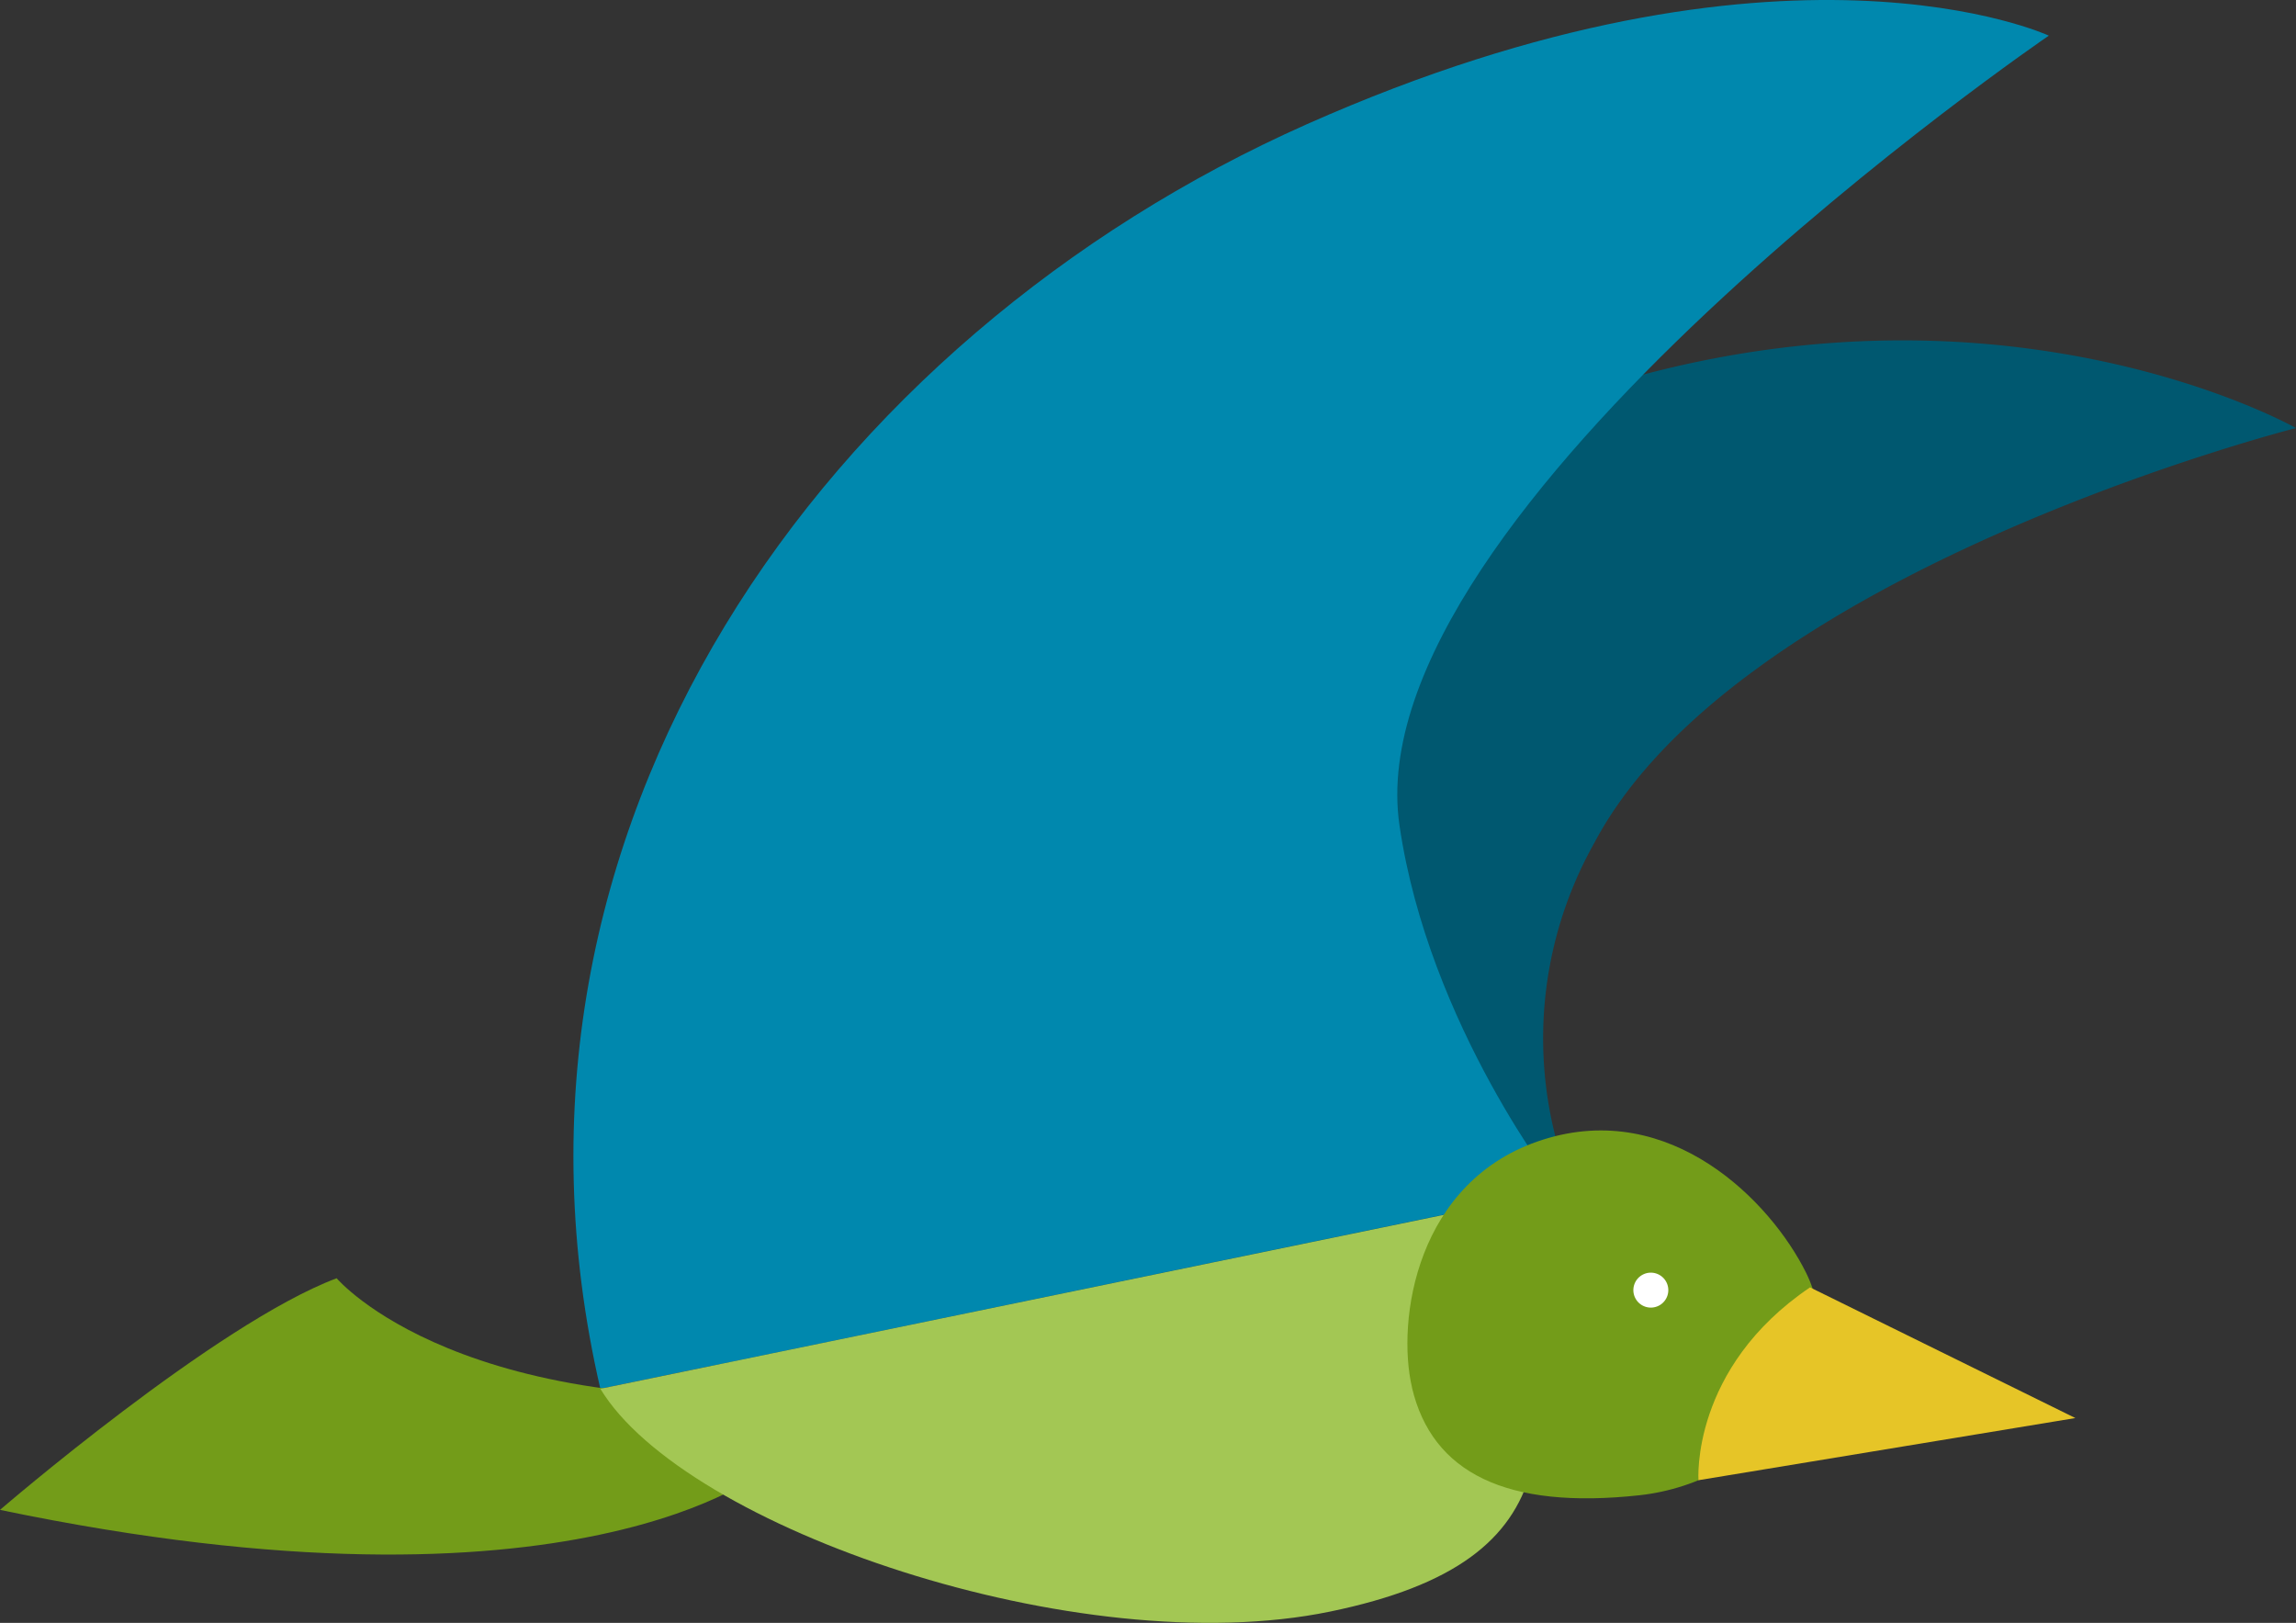
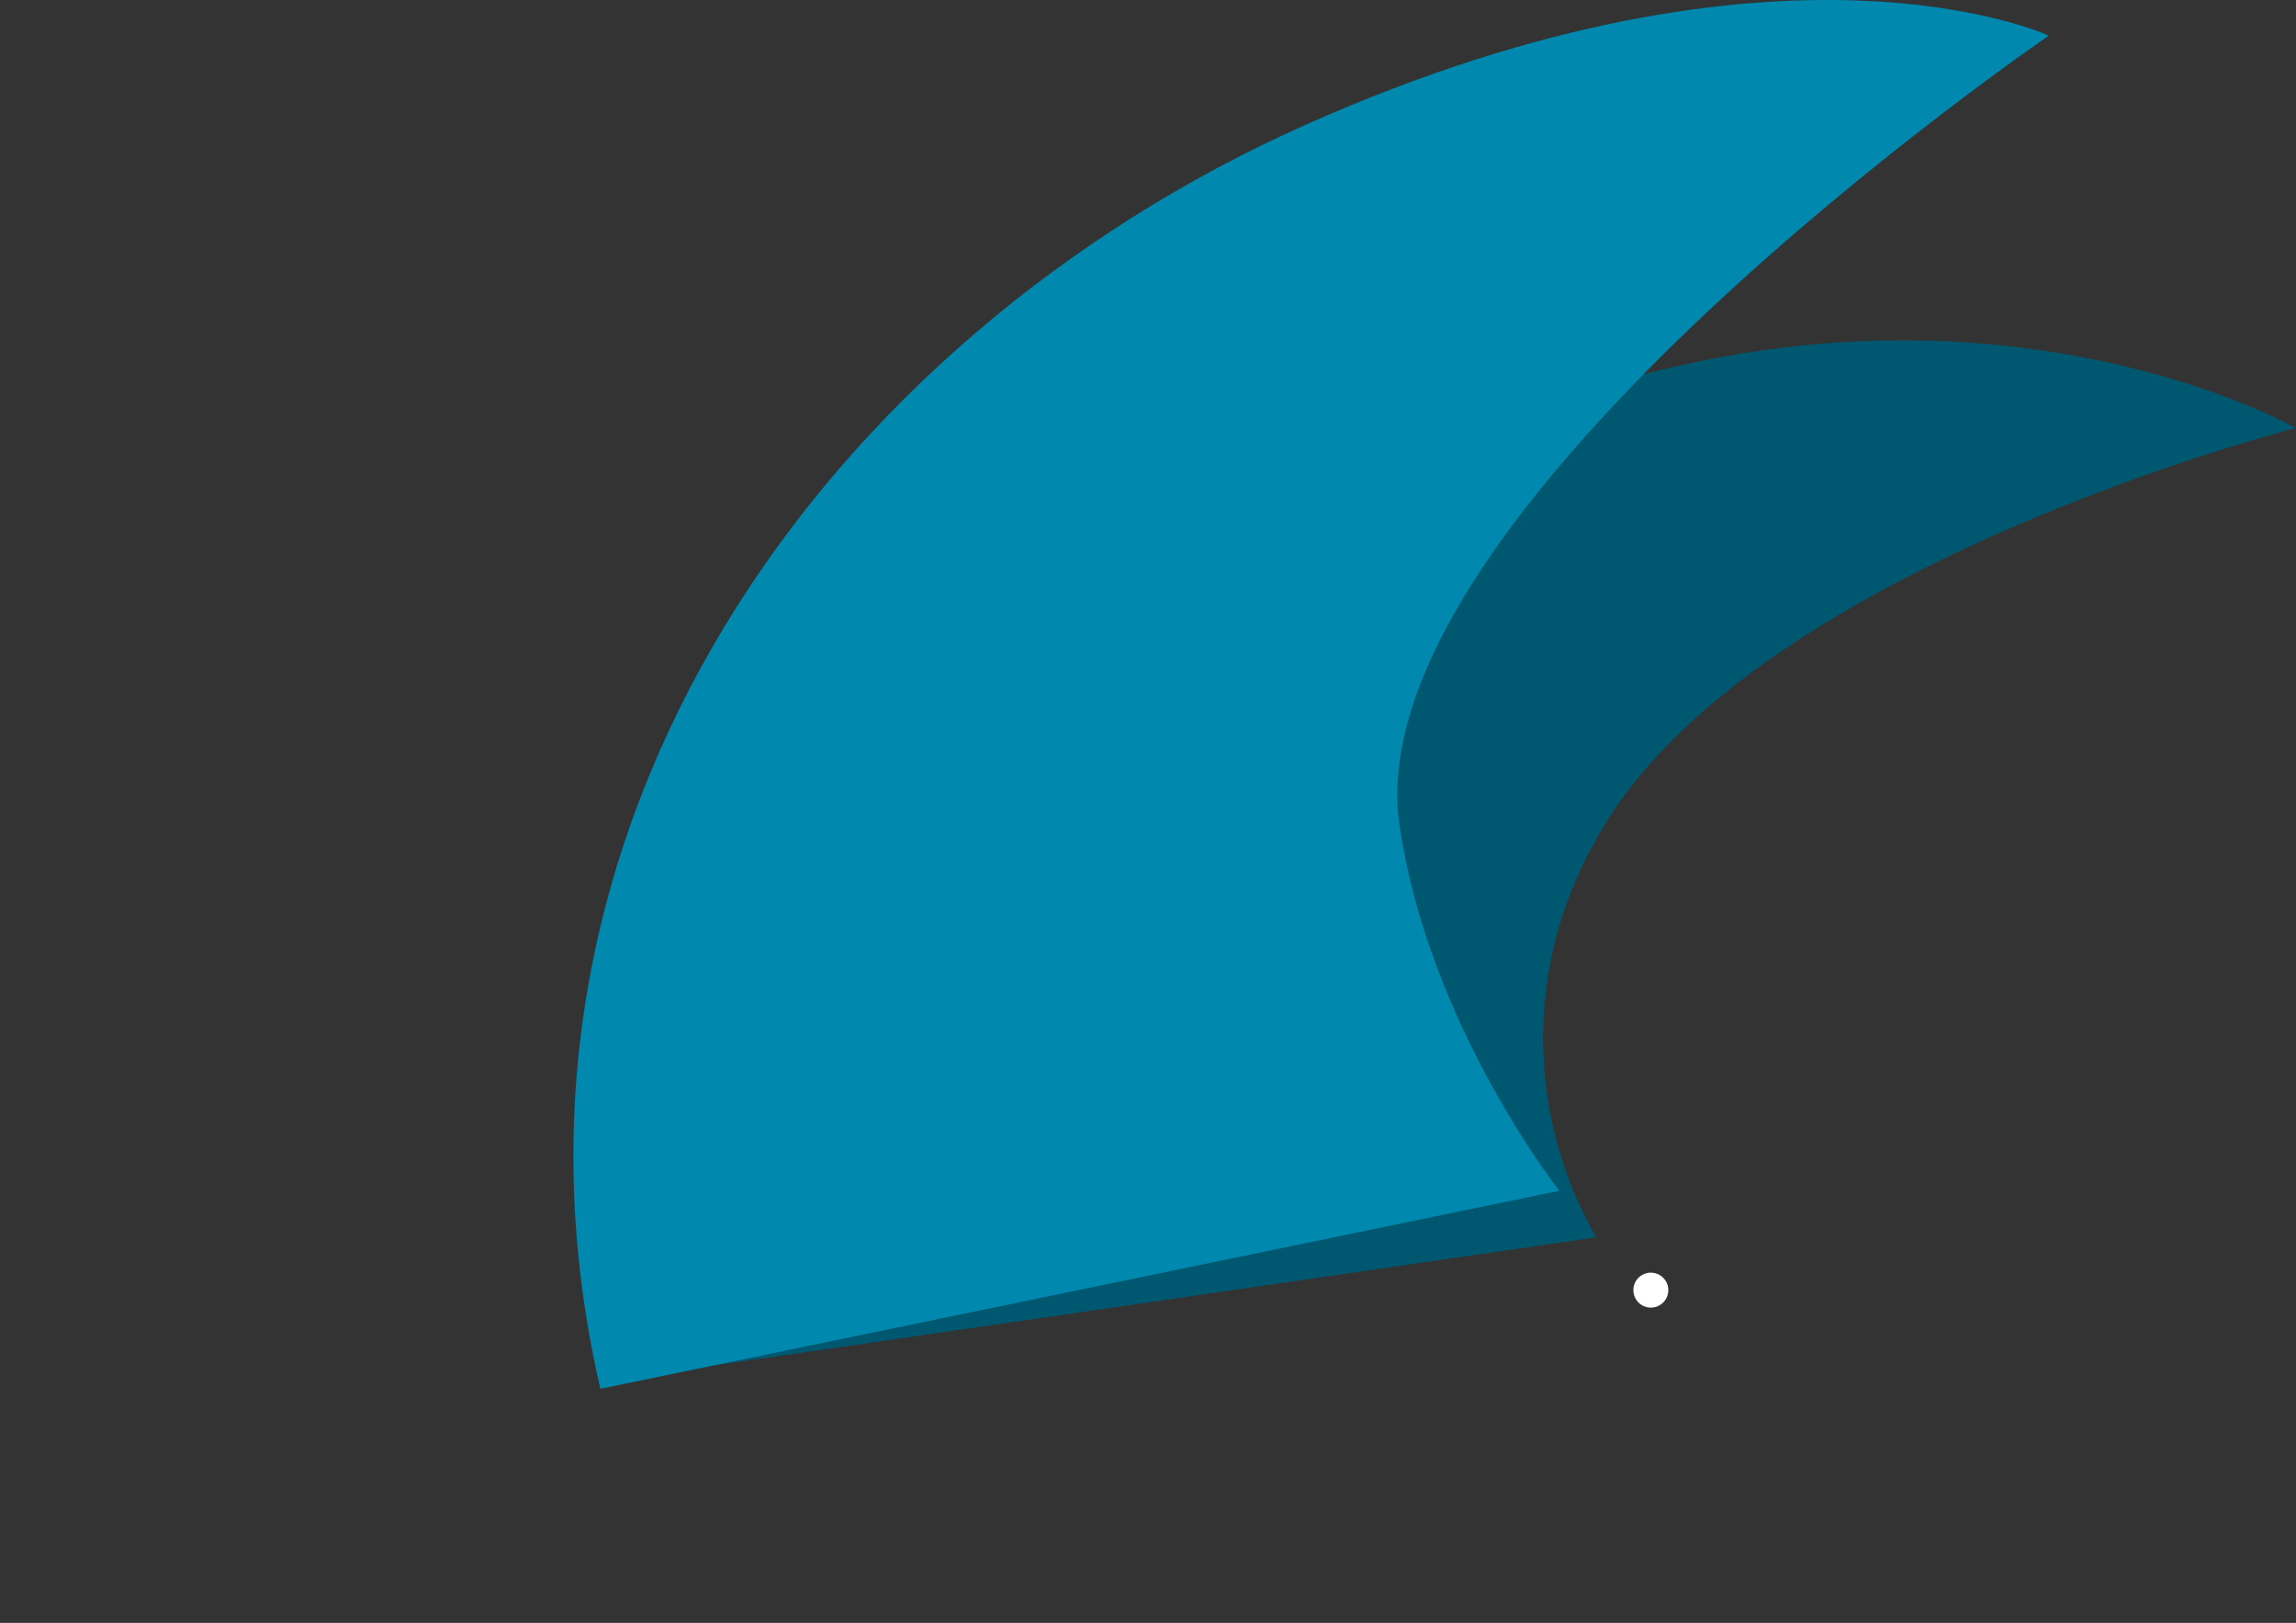
<svg xmlns="http://www.w3.org/2000/svg" width="95.167" height="67.258" viewBox="0 0 95.167 67.258">
  <rect x="0" y="0" width="95.167" height="67.258" fill="#333333" stroke="none" />
  <defs>
    <clipPath id="clip-path">
      <rect id="長方形_92" data-name="長方形 92" width="95.167" height="67.258" transform="translate(0 0)" fill="none" />
    </clipPath>
  </defs>
  <g id="グループ_3188" data-name="グループ 3188" transform="translate(0 0)">
    <g id="グループ_3187" data-name="グループ 3187" clip-path="url(#clip-path)">
      <path id="パス_4296" data-name="パス 4296" d="M66.165,51.278A16.521,16.521,0,0,1,66.08,34.94c5.993-11.337,29.087-17.2,29.087-17.2S81.84,10.17,63.84,16.885C43.665,24.411,29.549,36.234,29.5,56.606Z" fill="#005870" />
      <path id="パス_4297" data-name="パス 4297" d="M64.63,49.35s-5.411-6.856-6.623-15.144C56.1,21.143,84.922,1.477,84.922,1.477S73.931-3.629,54.174,5.145C34.289,13.976,19.5,34.262,24.884,57.558Z" fill="#0088ae" />
-       <path id="パス_4298" data-name="パス 4298" d="M31.731,60.9S23.95,67.561,0,62.576c0,0,8.967-7.727,13.954-9.6,0,0,5.214,6.185,21.325,4.679Z" fill="#739c19" />
-       <path id="パス_4299" data-name="パス 4299" d="M24.885,57.557c3.475,5.759,19.842,11.378,30.239,9.235s9.34-7.653,7.414-17Z" fill="#a3c754" />
-       <path id="パス_4300" data-name="パス 4300" d="M58.525,57.509c.834,3.538,3.918,5.061,9.426,4.461,5.043-.549,8.853-5.3,6.911-9.218-1.478-2.979-5.62-7.193-10.9-5.522s-6.085,7.516-5.434,10.279" fill="#739c19" />
-       <path id="パス_4301" data-name="パス 4301" d="M75.022,53.353l11,5.417L70.4,61.346s-.329-4.644,4.626-7.993" fill="#e6c527" />
      <path id="パス_4302" data-name="パス 4302" d="M67.782,53.8a.724.724,0,1,0,.312-.975.724.724,0,0,0-.312.975" fill="#fff" />
    </g>
  </g>
</svg>